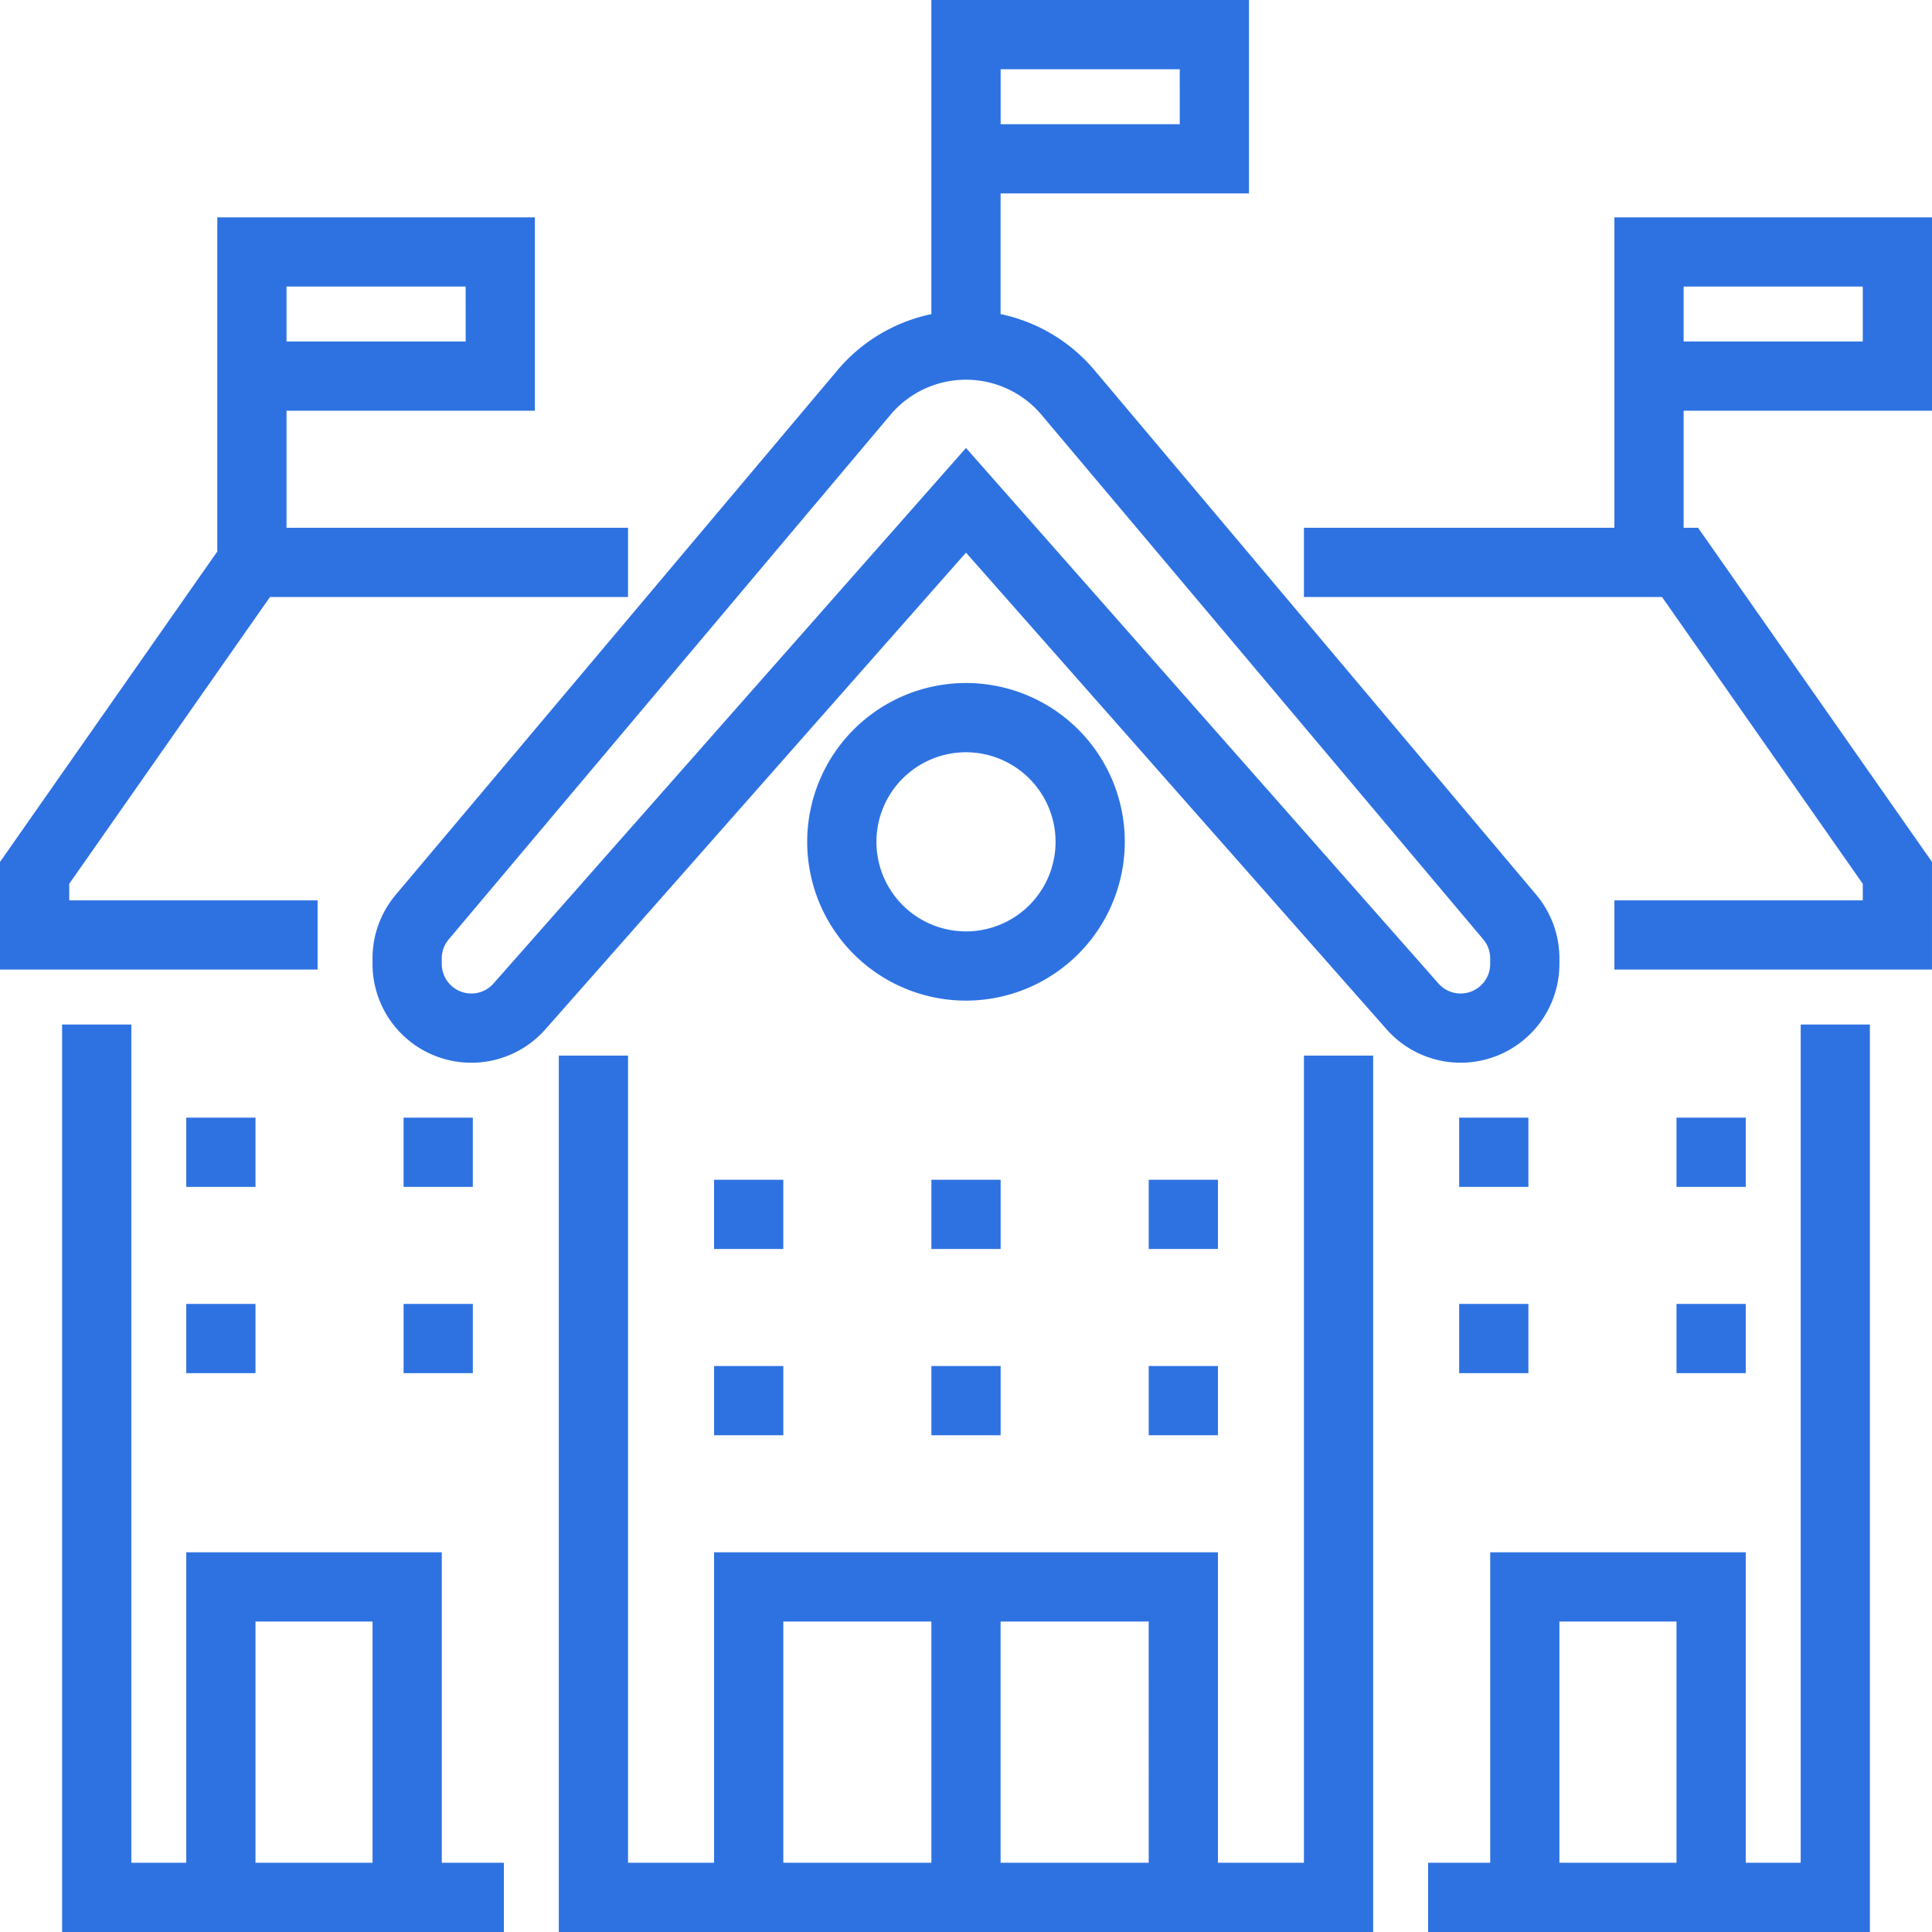
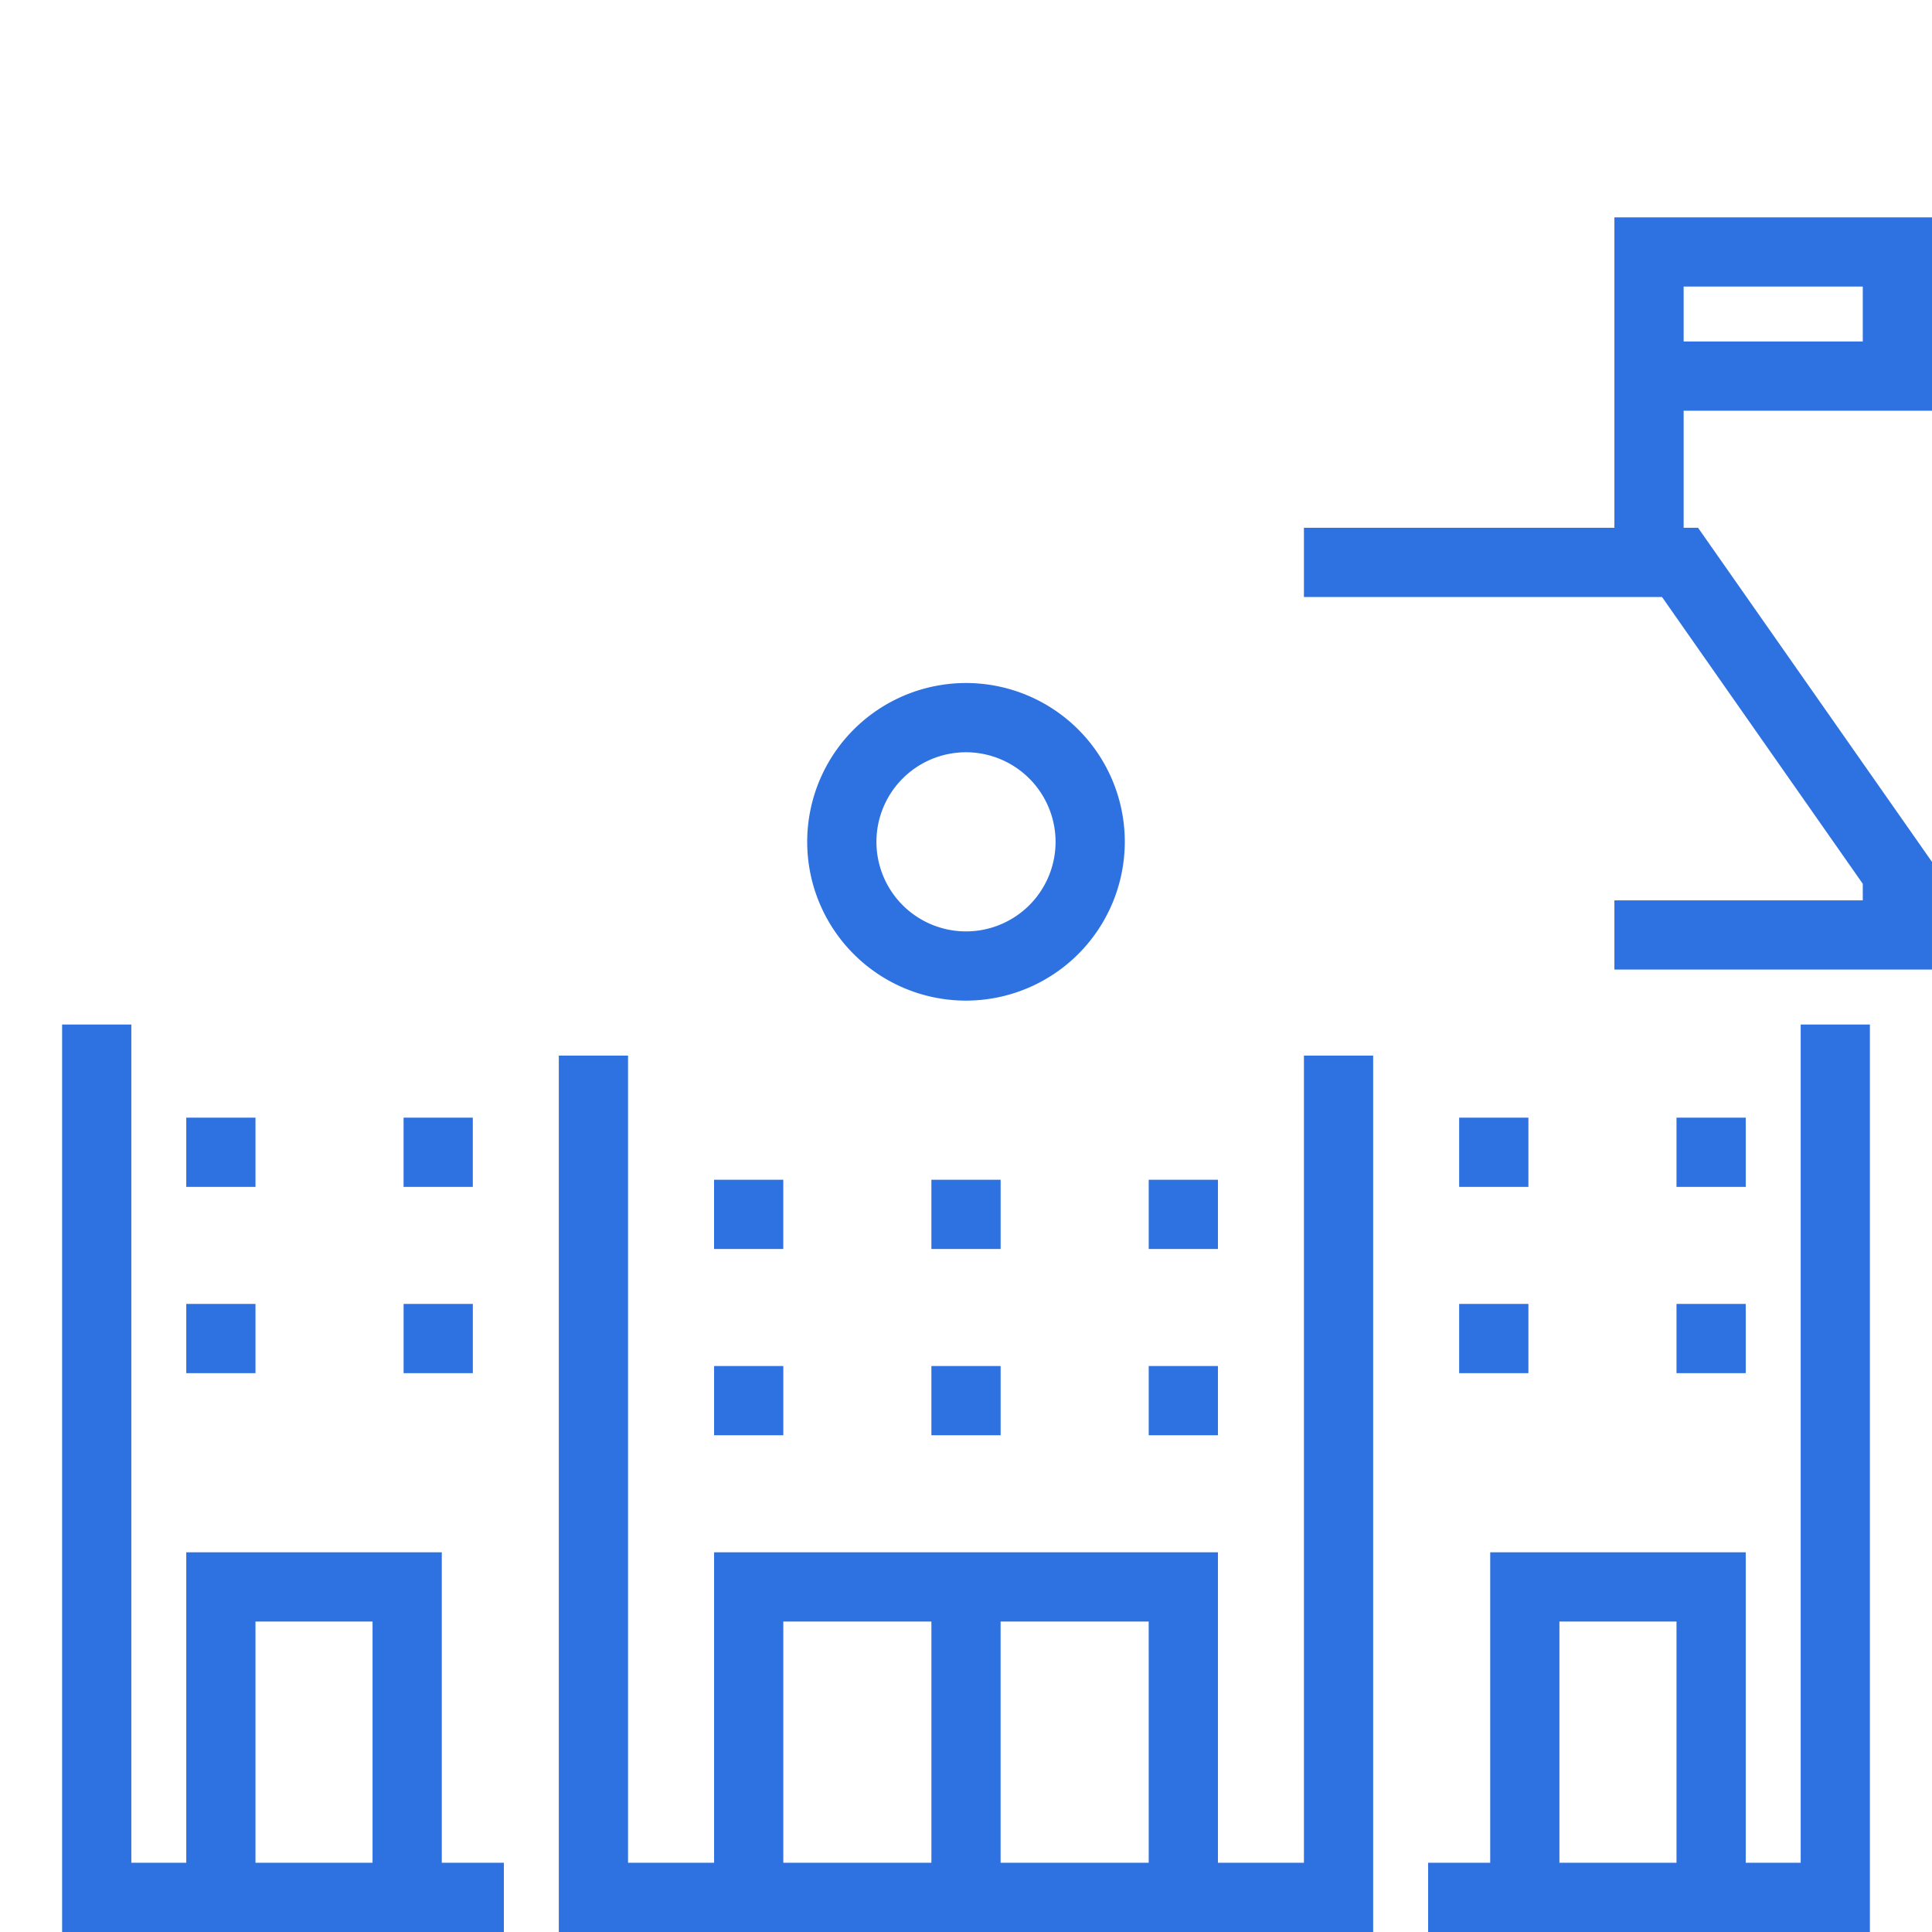
<svg xmlns="http://www.w3.org/2000/svg" width="244.094" height="244.094" viewBox="0 0 244.094 244.094">
  <g id="mesto" transform="translate(-1386.638 -81.453)">
-     <path id="Path_274" data-name="Path 274" d="M520.81,121.782v-.7a12.479,12.479,0,0,0-2.935-8.04L462.081,46.785a21.185,21.185,0,0,0-11.873-7.1V24.434h31.378V0H441.461V39.689a21.162,21.162,0,0,0-11.869,7.092l-55.8,66.261a12.485,12.485,0,0,0-2.938,8.044v.7a12.483,12.483,0,0,0,21.842,8.26L445.834,69.82l53.141,60.226a12.481,12.481,0,0,0,21.835-8.264M472.843,15.691H450.211V8.747h22.631ZM505.53,124.259,446.173,56.981l-.339-.382-59.692,67.657a3.737,3.737,0,0,1-6.54-2.473v-.7a3.729,3.729,0,0,1,.88-2.4l55.805-66.268a12.482,12.482,0,0,1,19.1.007l55.8,66.261a3.7,3.7,0,0,1,.876,2.4v.7a3.734,3.734,0,0,1-6.533,2.477" transform="translate(1062.849 81.453)" fill="#2e72e2" />
    <path id="Path_275" data-name="Path 275" d="M426.212,44A20.063,20.063,0,1,0,406.148,64.06,20.084,20.084,0,0,0,426.212,44m-8.747,0a11.316,11.316,0,1,1-11.318-11.318A11.332,11.332,0,0,1,417.465,44" transform="translate(1102.536 143.814)" fill="#2e72e2" />
    <path id="Path_276" data-name="Path 276" d="M471.522,138.971H460.659V99.747H397v39.224H386.13V36.99h-8.747V147.717H480.269V36.99h-8.747Zm-19.61,0H433.2V108.494h18.709Zm-27.456,0H405.747V108.494h18.709Z" transform="translate(1079.857 177.829)" fill="#2e72e2" />
    <rect id="Rectangle_59" data-name="Rectangle 59" width="8.747" height="8.747" transform="translate(1476.854 230.507)" fill="#2e72e2" />
    <rect id="Rectangle_60" data-name="Rectangle 60" width="8.747" height="8.747" transform="translate(1504.313 230.507)" fill="#2e72e2" />
    <rect id="Rectangle_61" data-name="Rectangle 61" width="8.747" height="8.747" transform="translate(1531.769 230.507)" fill="#2e72e2" />
    <rect id="Rectangle_62" data-name="Rectangle 62" width="8.747" height="8.747" transform="translate(1570.993 222.661)" fill="#2e72e2" />
    <rect id="Rectangle_63" data-name="Rectangle 63" width="8.747" height="8.747" transform="translate(1598.452 222.661)" fill="#2e72e2" />
    <rect id="Rectangle_64" data-name="Rectangle 64" width="8.747" height="8.747" transform="translate(1570.993 246.194)" fill="#2e72e2" />
    <rect id="Rectangle_65" data-name="Rectangle 65" width="8.747" height="8.747" transform="translate(1598.452 246.194)" fill="#2e72e2" />
    <rect id="Rectangle_66" data-name="Rectangle 66" width="8.747" height="8.747" transform="translate(1476.858 254.04)" fill="#2e72e2" />
    <rect id="Rectangle_67" data-name="Rectangle 67" width="8.747" height="8.747" transform="translate(1504.313 254.04)" fill="#2e72e2" />
    <rect id="Rectangle_68" data-name="Rectangle 68" width="8.747" height="8.747" transform="translate(1531.769 254.04)" fill="#2e72e2" />
-     <path id="Path_277" data-name="Path 277" d="M397.926,93.909H366.548V91.818l25.361-36.231H437.15V46.84H394V32.05h31.378V7.616H385.257V49.832L357.884,88.941l-.083.115v13.6h40.125ZM416.635,23.3H394V16.359h22.631Z" transform="translate(1028.837 101.296)" fill="#2e72e2" />
    <path id="Path_278" data-name="Path 278" d="M482.846,32.05V7.616H442.72V46.84H403.493v8.747h45.245L474.1,91.818v2.091H442.72v8.743h40.125v-13.6L453.425,47.031l-.133-.191h-1.824V32.05ZM474.1,23.3H451.467V16.359H474.1Z" transform="translate(1147.886 101.296)" fill="#2e72e2" />
    <path id="Path_279" data-name="Path 279" d="M454.918,141.805h-6.944V102.581H415.69v39.224h-7.845v8.747h55.816V35.9h-8.743Zm-15.691,0H424.434V111.328h14.793Z" transform="translate(1159.225 174.994)" fill="#2e72e2" />
    <rect id="Rectangle_69" data-name="Rectangle 69" width="8.747" height="8.747" transform="translate(1437.627 222.661)" fill="#2e72e2" />
    <rect id="Rectangle_70" data-name="Rectangle 70" width="8.747" height="8.747" transform="translate(1410.171 222.661)" fill="#2e72e2" />
    <rect id="Rectangle_71" data-name="Rectangle 71" width="8.747" height="8.747" transform="translate(1437.63 246.194)" fill="#2e72e2" />
    <rect id="Rectangle_72" data-name="Rectangle 72" width="8.747" height="8.747" transform="translate(1410.171 246.194)" fill="#2e72e2" />
    <path id="Path_280" data-name="Path 280" d="M407.948,102.581H375.664v39.224h-6.94V35.9h-8.747v114.65H415.79v-8.747h-7.842ZM399.2,141.805h-14.79V111.328H399.2Z" transform="translate(1034.507 174.994)" fill="#2e72e2" />
  </g>
</svg>